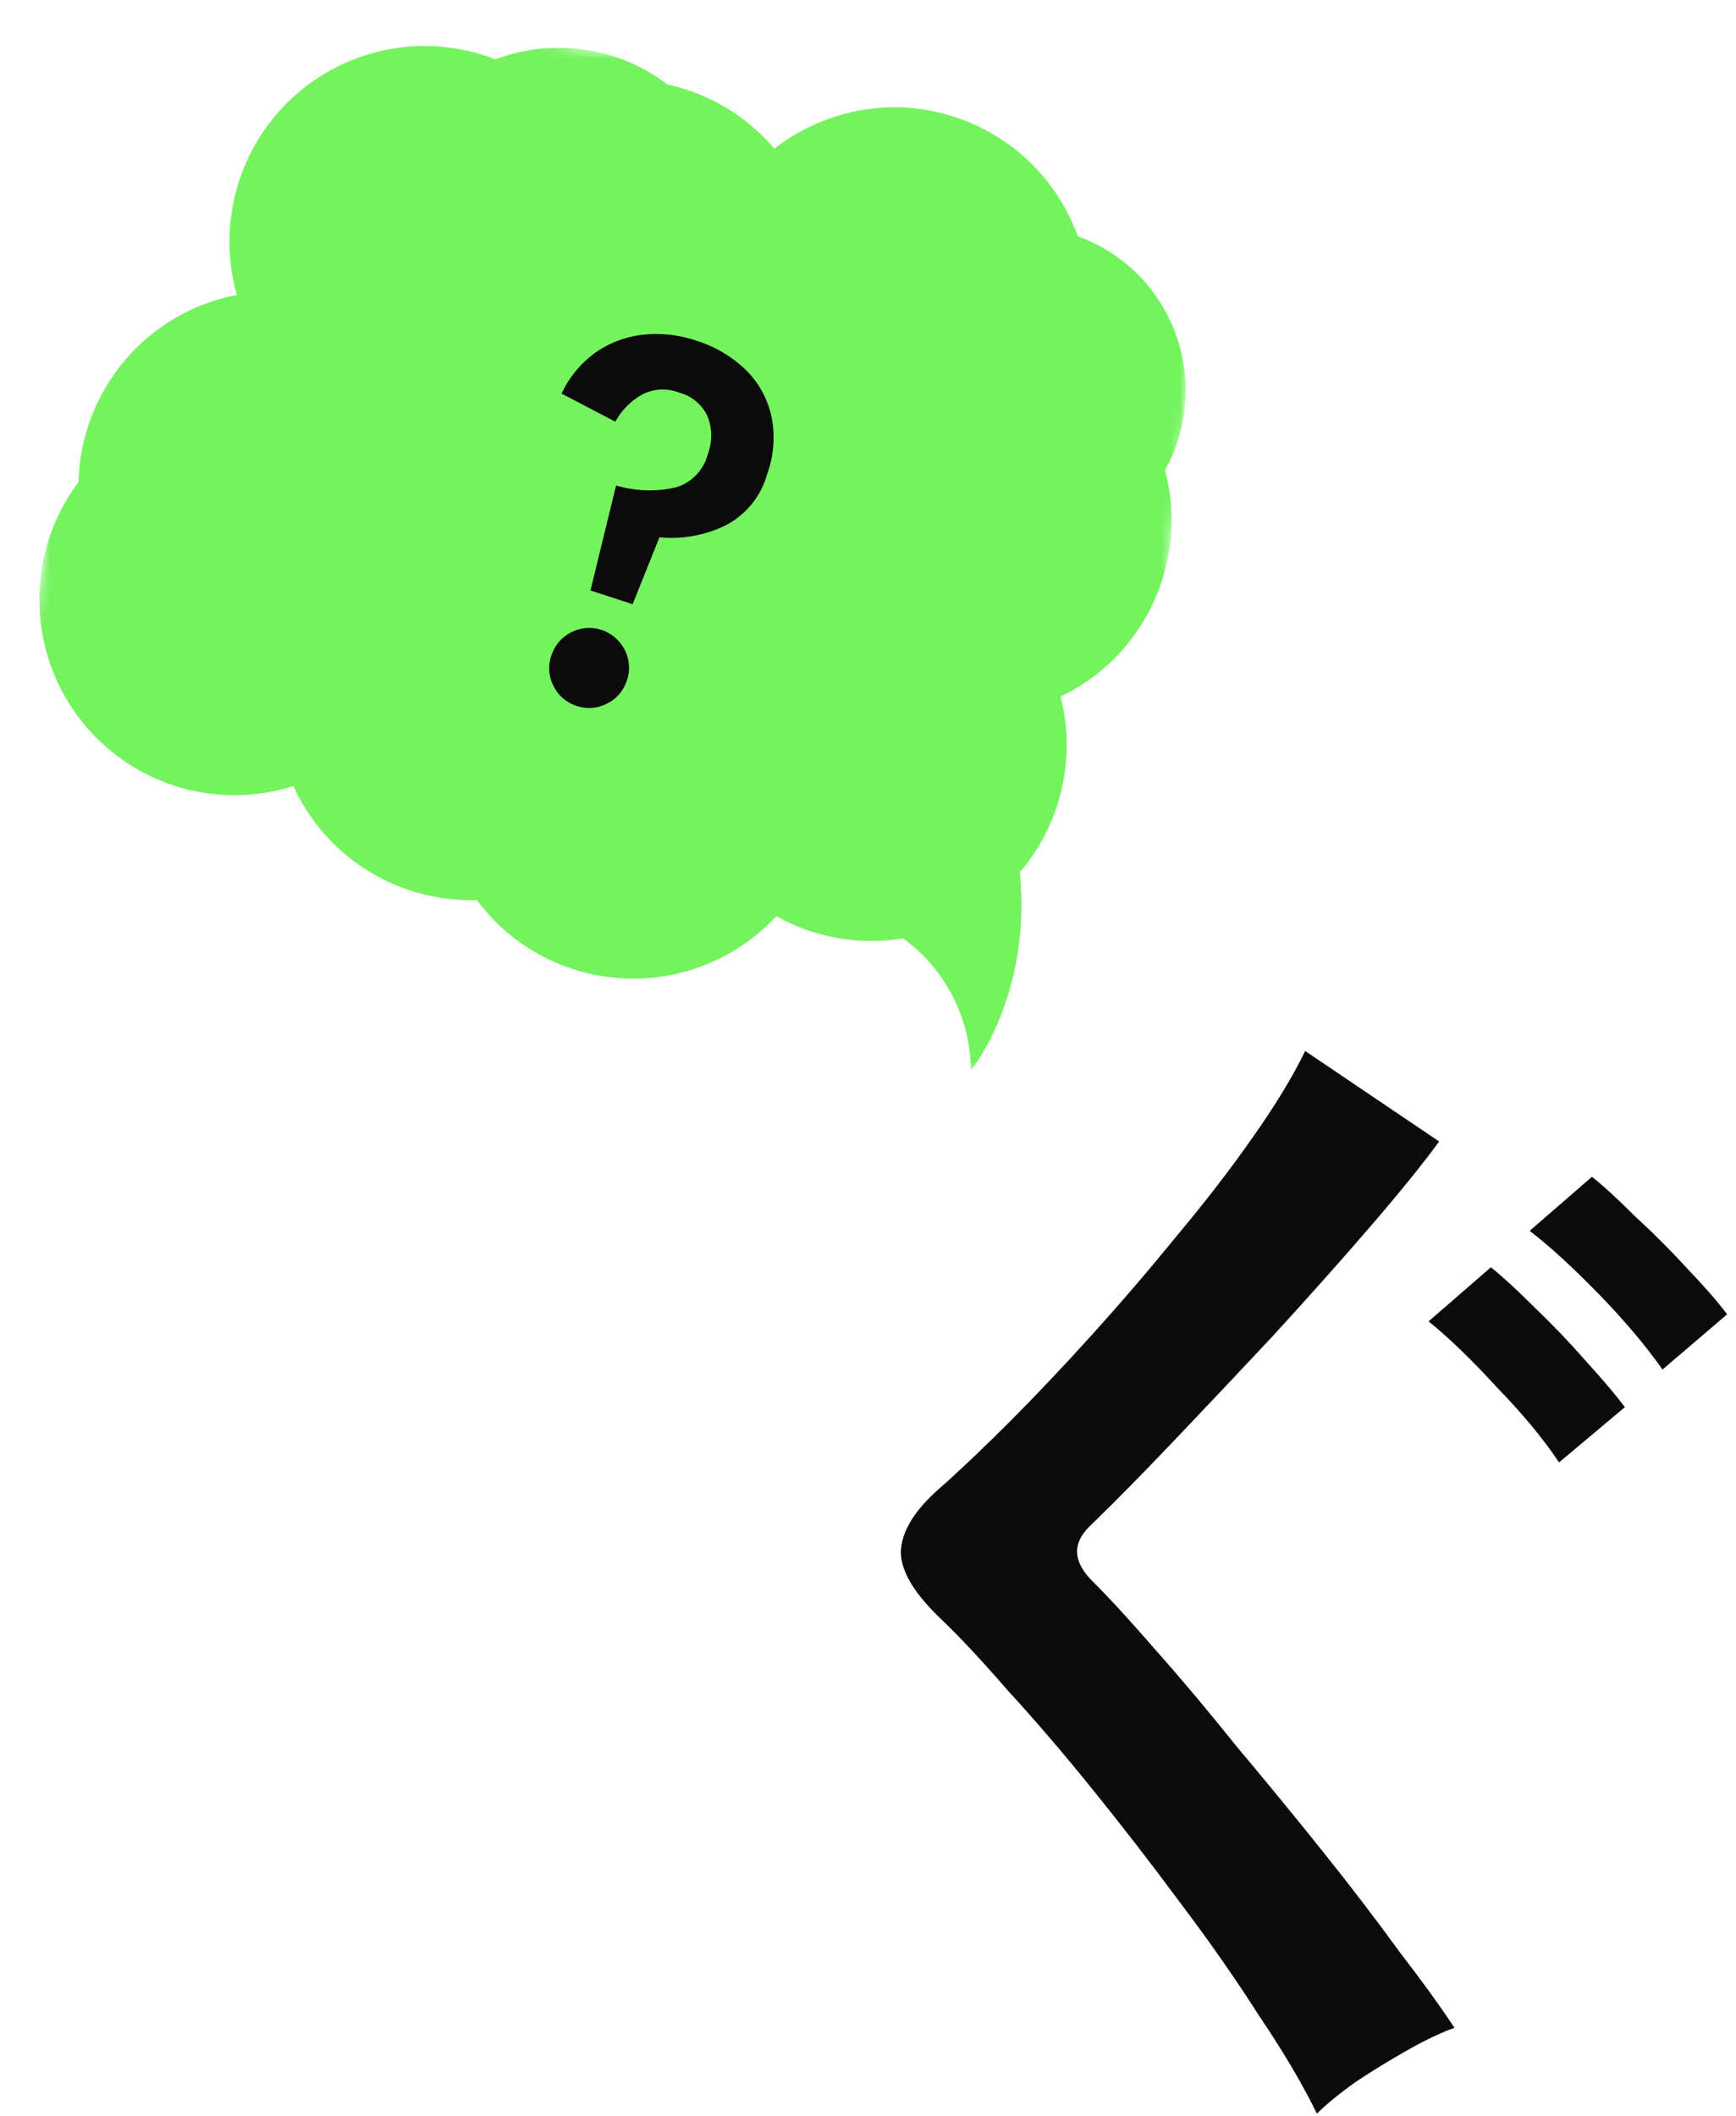
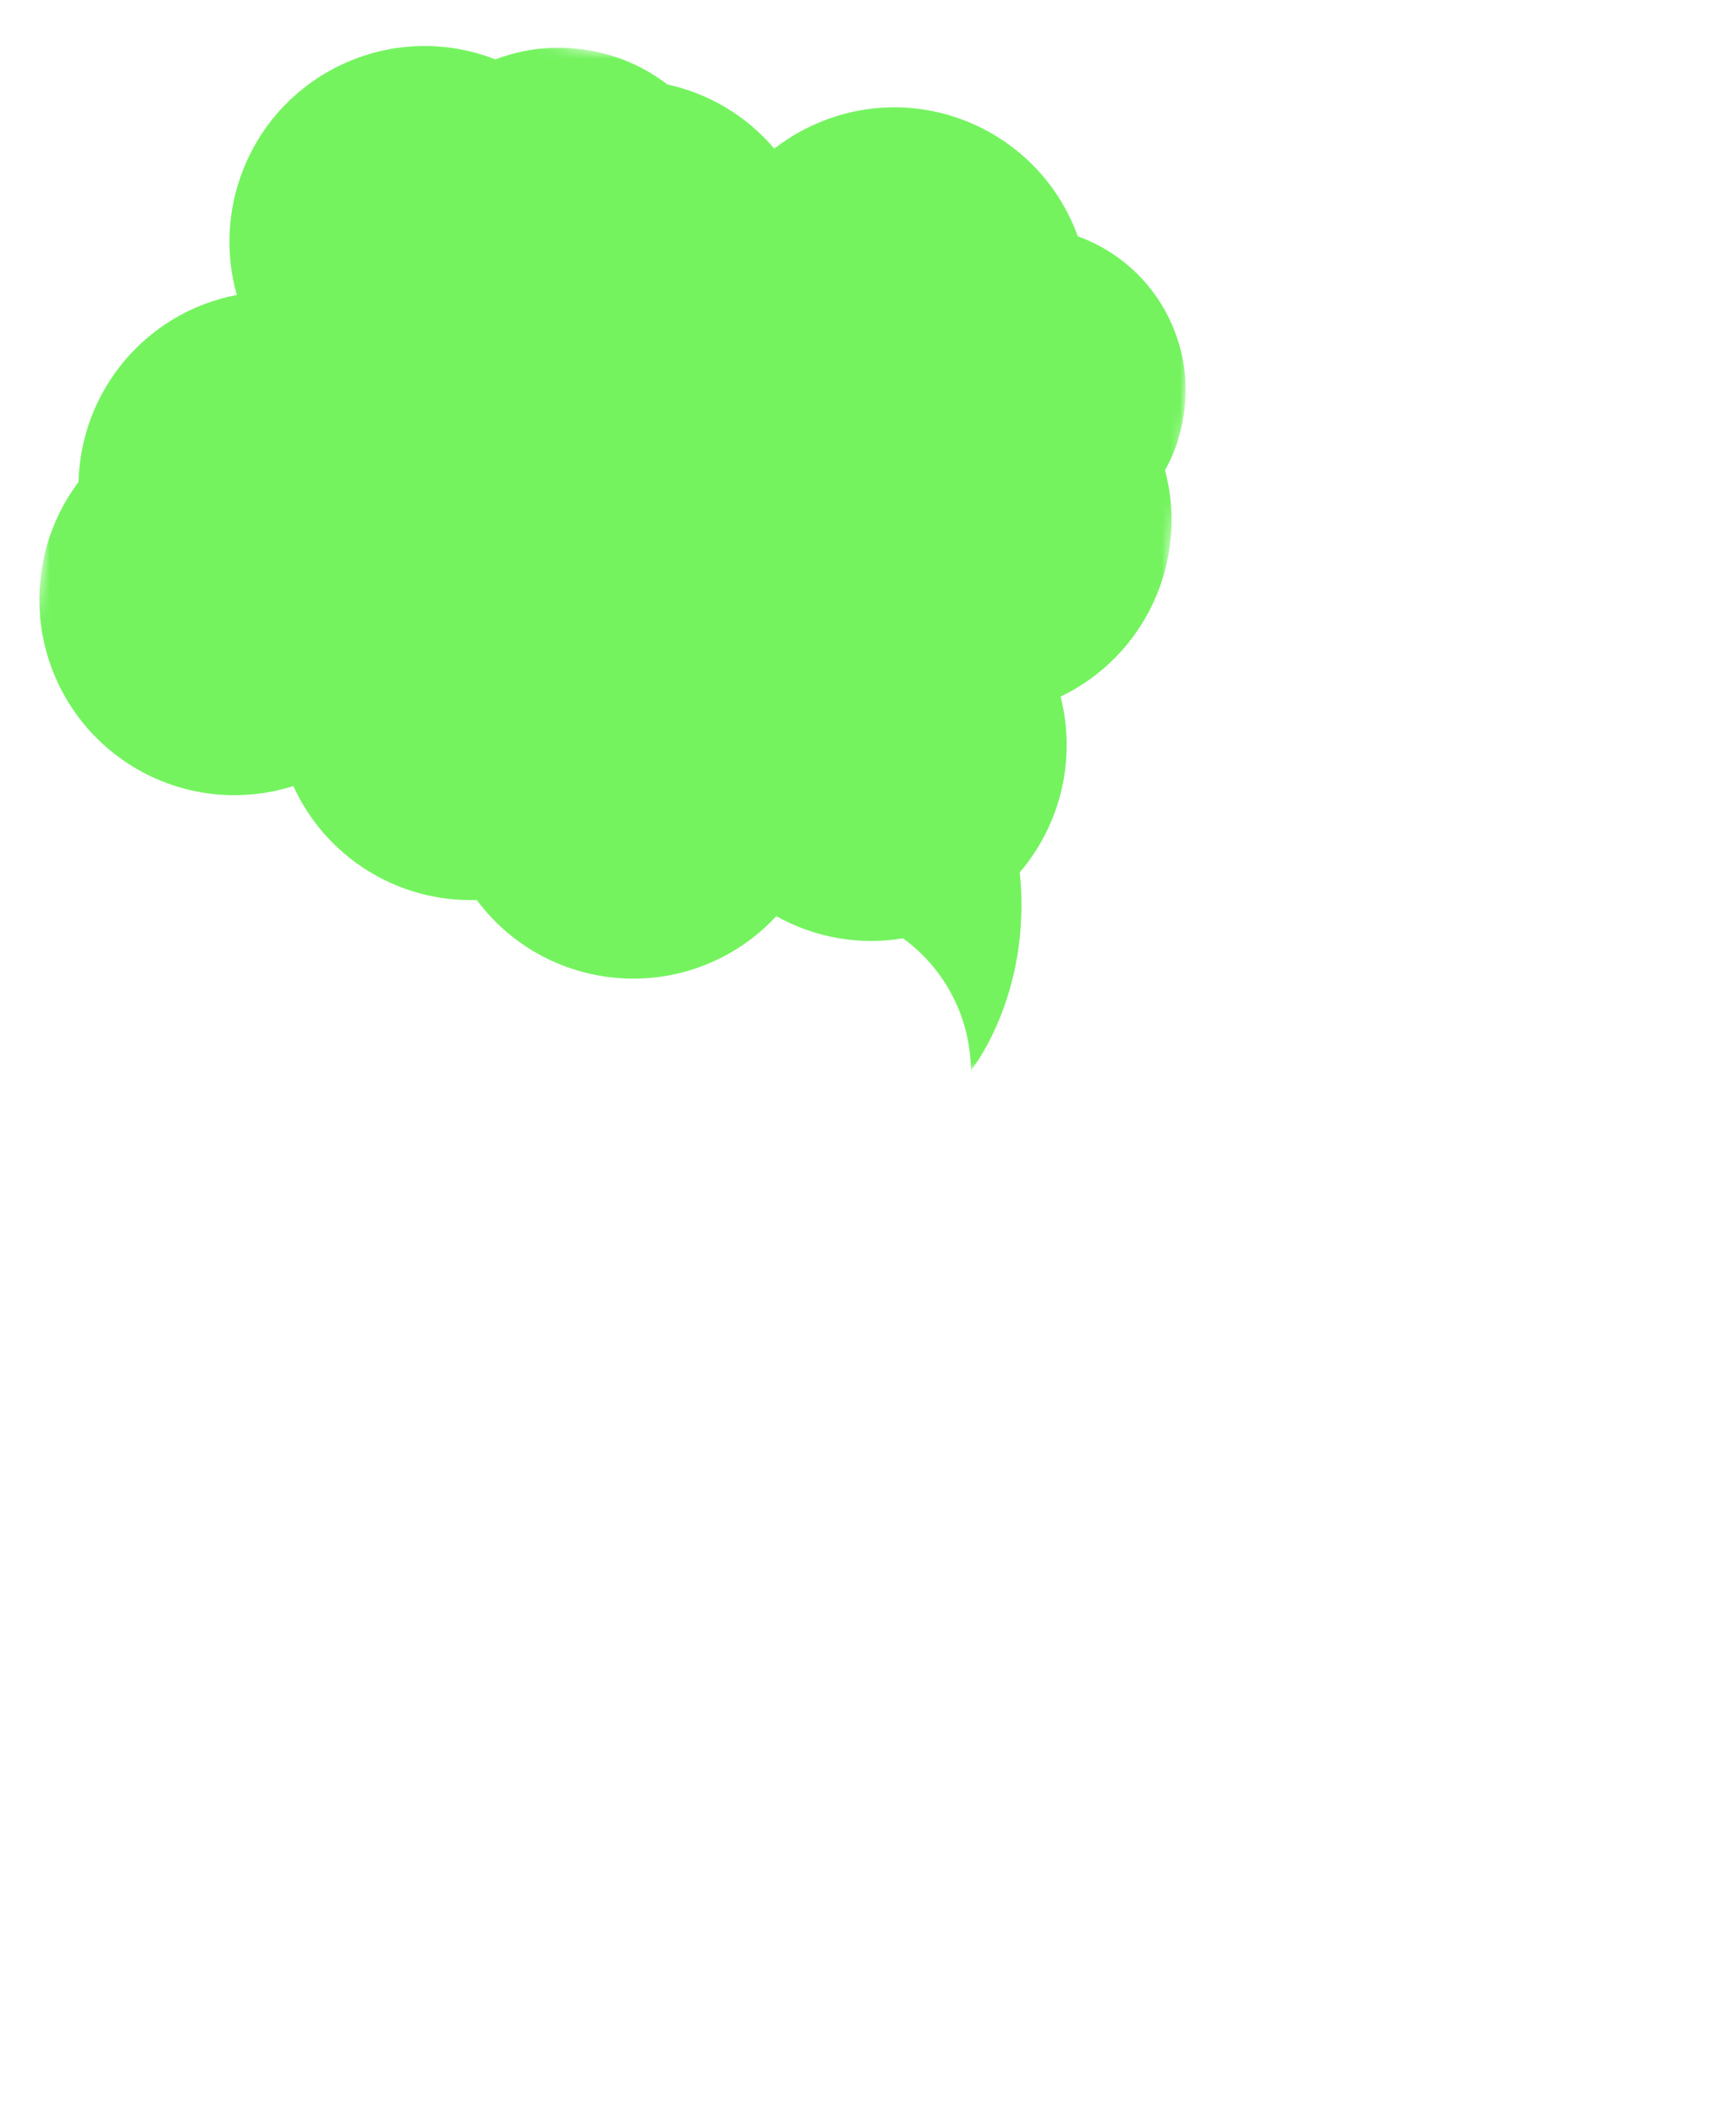
<svg xmlns="http://www.w3.org/2000/svg" width="192" height="234" viewBox="0 0 192 234" fill="none">
-   <path d="M145.65 233.75C144.09 230.543 141.967 226.947 139.28 222.96C136.68 218.887 133.777 214.727 130.57 210.48C127.363 206.147 124.113 201.943 120.82 197.87C117.527 193.797 114.407 190.157 111.46 186.95C108.6 183.657 106.173 181.057 104.18 179.15C101.147 176.29 99.63 173.777 99.63 171.61C99.717 169.357 101.147 167.017 103.92 164.59C106.087 162.683 108.643 160.257 111.59 157.31C114.537 154.363 117.613 151.113 120.82 147.56C124.027 144.007 127.147 140.367 130.18 136.64C133.3 132.913 136.073 129.317 138.5 125.85C141.013 122.297 142.963 119.09 144.35 116.23L159.17 126.24C157.263 128.84 154.663 132.047 151.37 135.86C148.077 139.673 144.523 143.66 140.71 147.82C136.897 151.893 133.213 155.793 129.66 159.52C126.193 163.16 123.203 166.193 120.69 168.62C118.523 170.613 118.61 172.737 120.95 174.99C122.857 176.897 125.197 179.453 127.97 182.66C130.743 185.78 133.69 189.29 136.81 193.19C140.017 197.003 143.18 200.86 146.3 204.76C149.42 208.66 152.237 212.343 154.75 215.81C157.35 219.19 159.387 222.007 160.86 224.26C159.387 224.78 157.653 225.603 155.66 226.73C153.667 227.857 151.76 229.027 149.94 230.24C148.12 231.54 146.69 232.71 145.65 233.75ZM172.43 161.73C170.697 159.13 168.4 156.357 165.54 153.41C162.767 150.377 160.253 147.95 158 146.13L164.89 140.15C166.19 141.19 167.793 142.663 169.7 144.57C171.693 146.477 173.6 148.47 175.42 150.55C177.24 152.543 178.67 154.233 179.71 155.62L172.43 161.73ZM183.87 151.46C182.05 148.86 179.71 146.087 176.85 143.14C173.99 140.193 171.433 137.853 169.18 136.12L176.07 130.14C177.37 131.18 178.973 132.653 180.88 134.56C182.873 136.38 184.78 138.287 186.6 140.28C188.507 142.273 189.98 143.963 191.02 145.35L183.87 151.46Z" fill="#0B0B0B" />
  <g clip-path="url(#clip0_1461_364)">
    <mask id="mask0_1461_364" style="mask-type:luminance" maskUnits="userSpaceOnUse" x="0" y="0" width="135" height="121">
      <path d="M134.36 12.578L11 0L0.045 107.443L123.405 120.021L134.36 12.578Z" fill="white" />
    </mask>
    <g mask="url(#mask0_1461_364)">
      <path d="M130.317 48.523C133.188 39.267 128.28 29.407 119.205 26.133C115.135 14.9 102.748 9.09 91.543 13.176C89.424 13.945 87.422 15.049 85.636 16.439C82.584 12.831 78.417 10.341 73.814 9.341C68.381 5.188 61.195 4.133 54.788 6.568C43.704 2.236 31.203 7.725 26.856 18.858C25.143 23.249 24.913 28.094 26.19 32.62C16.228 34.522 8.944 43.139 8.682 53.305C1.529 62.863 3.435 76.414 12.962 83.6C18.541 87.806 25.784 89.037 32.442 86.931C36.057 94.84 44.053 99.805 52.734 99.534C59.863 109.109 73.398 111.076 82.97 103.924C84.013 103.14 84.971 102.272 85.861 101.321C90.115 103.706 95.053 104.569 99.876 103.773C104.556 107.167 107.346 112.605 107.38 118.387C107.38 118.387 114.158 110.098 112.789 96.469C117.359 91.118 119.043 83.863 117.302 77.036C126.658 72.552 131.511 62.021 128.849 51.992C129.47 50.9 129.967 49.738 130.336 48.525" fill="#74F35F" />
    </g>
-     <path d="M65.299 65.32L68.137 53.694C70.301 54.327 72.596 54.409 74.791 53.888C76.488 53.379 77.803 52.001 78.263 50.294C78.79 48.906 78.798 47.373 78.234 46.001C77.619 44.71 76.448 43.758 75.058 43.402C73.742 42.898 72.257 42.982 71.006 43.637C69.762 44.345 68.735 45.371 68.051 46.633L62.103 43.525C62.926 41.763 64.159 40.259 65.697 39.103C67.221 37.992 69.007 37.288 70.892 37.038C72.925 36.786 74.982 36.989 76.916 37.646C79.005 38.279 80.912 39.398 82.471 40.898C83.895 42.28 84.869 44.06 85.317 46.014C85.751 48.161 85.598 50.365 84.851 52.423C84.187 54.831 82.564 56.851 80.372 58.041C78.069 59.194 75.495 59.665 72.932 59.422L69.969 66.822L65.262 65.283L65.299 65.32ZM63.751 78.062C62.657 77.704 61.725 76.929 61.23 75.876C60.676 74.853 60.581 73.633 60.969 72.522C61.342 71.381 62.117 70.445 63.176 69.925C64.191 69.39 65.408 69.293 66.501 69.65C67.616 70.015 68.548 70.79 69.088 71.858C69.635 72.904 69.723 74.146 69.335 75.257C68.969 76.376 68.201 77.288 67.142 77.809C66.098 78.359 64.881 78.456 63.751 78.062Z" fill="#0B0B0B" />
  </g>
  <defs>
    <clipPath id="clip0_1461_364">
      <rect width="124" height="108" fill="white" transform="translate(11) rotate(5.822)" />
    </clipPath>
  </defs>
</svg>